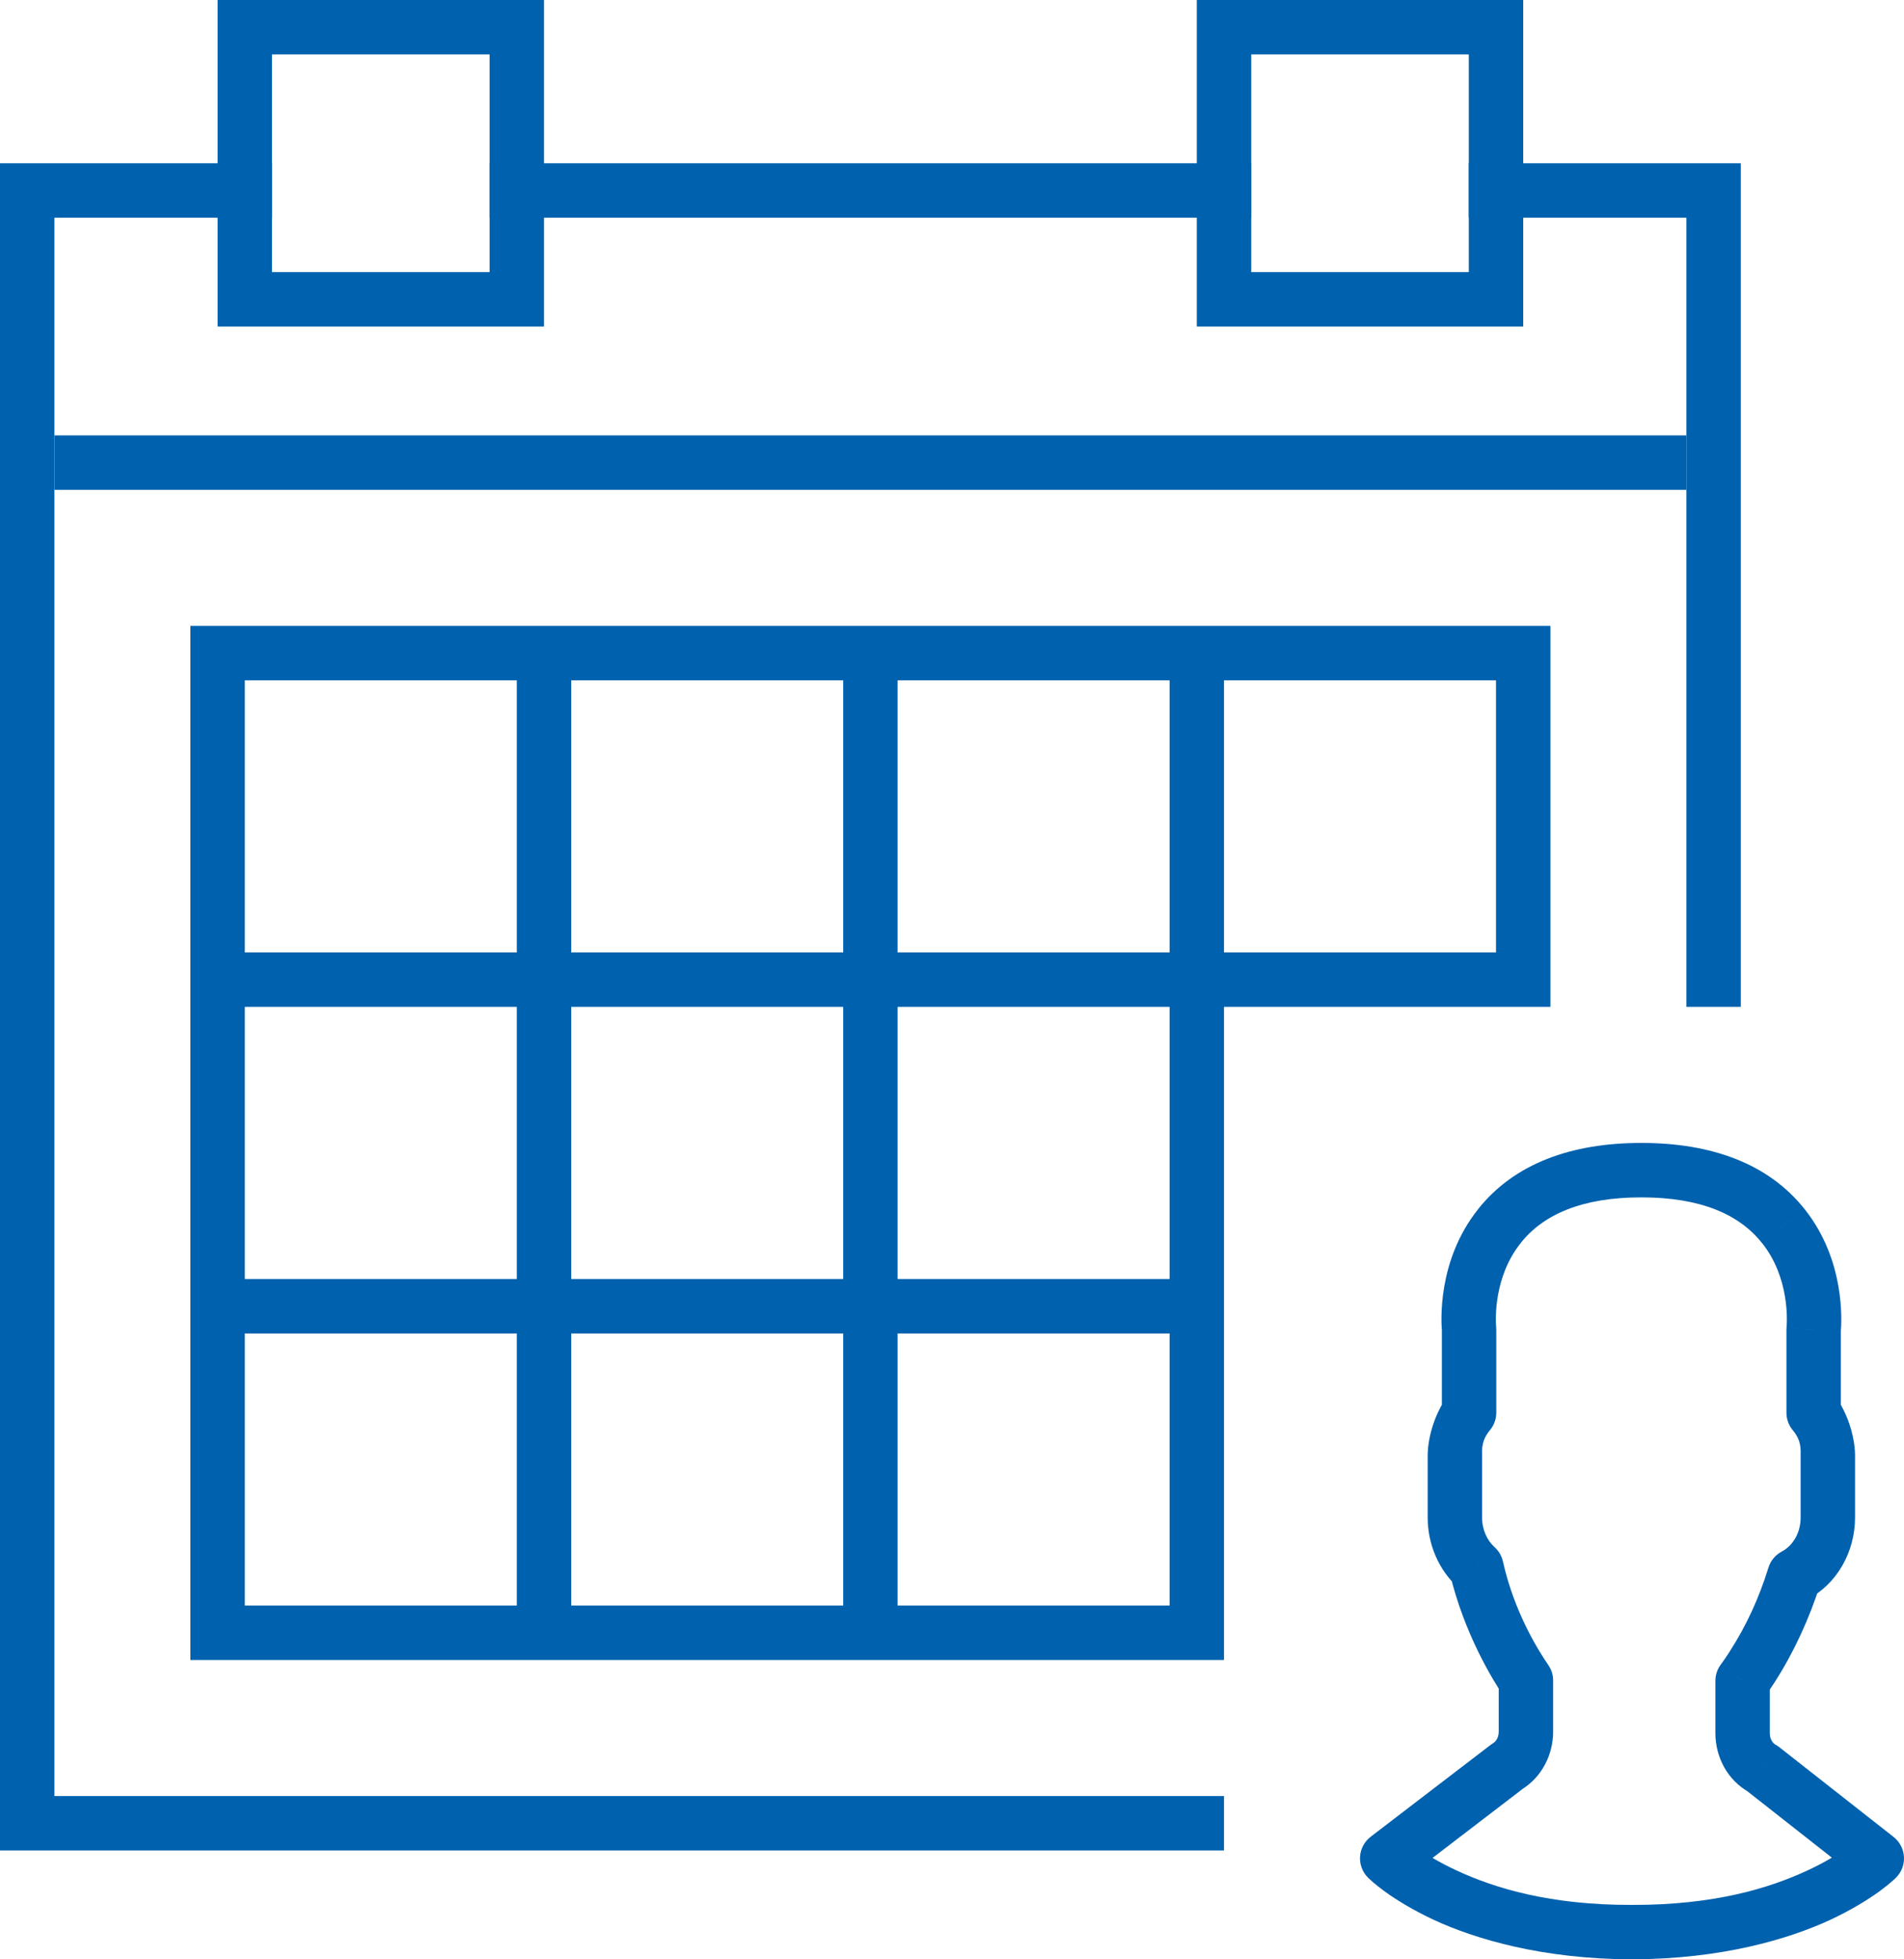
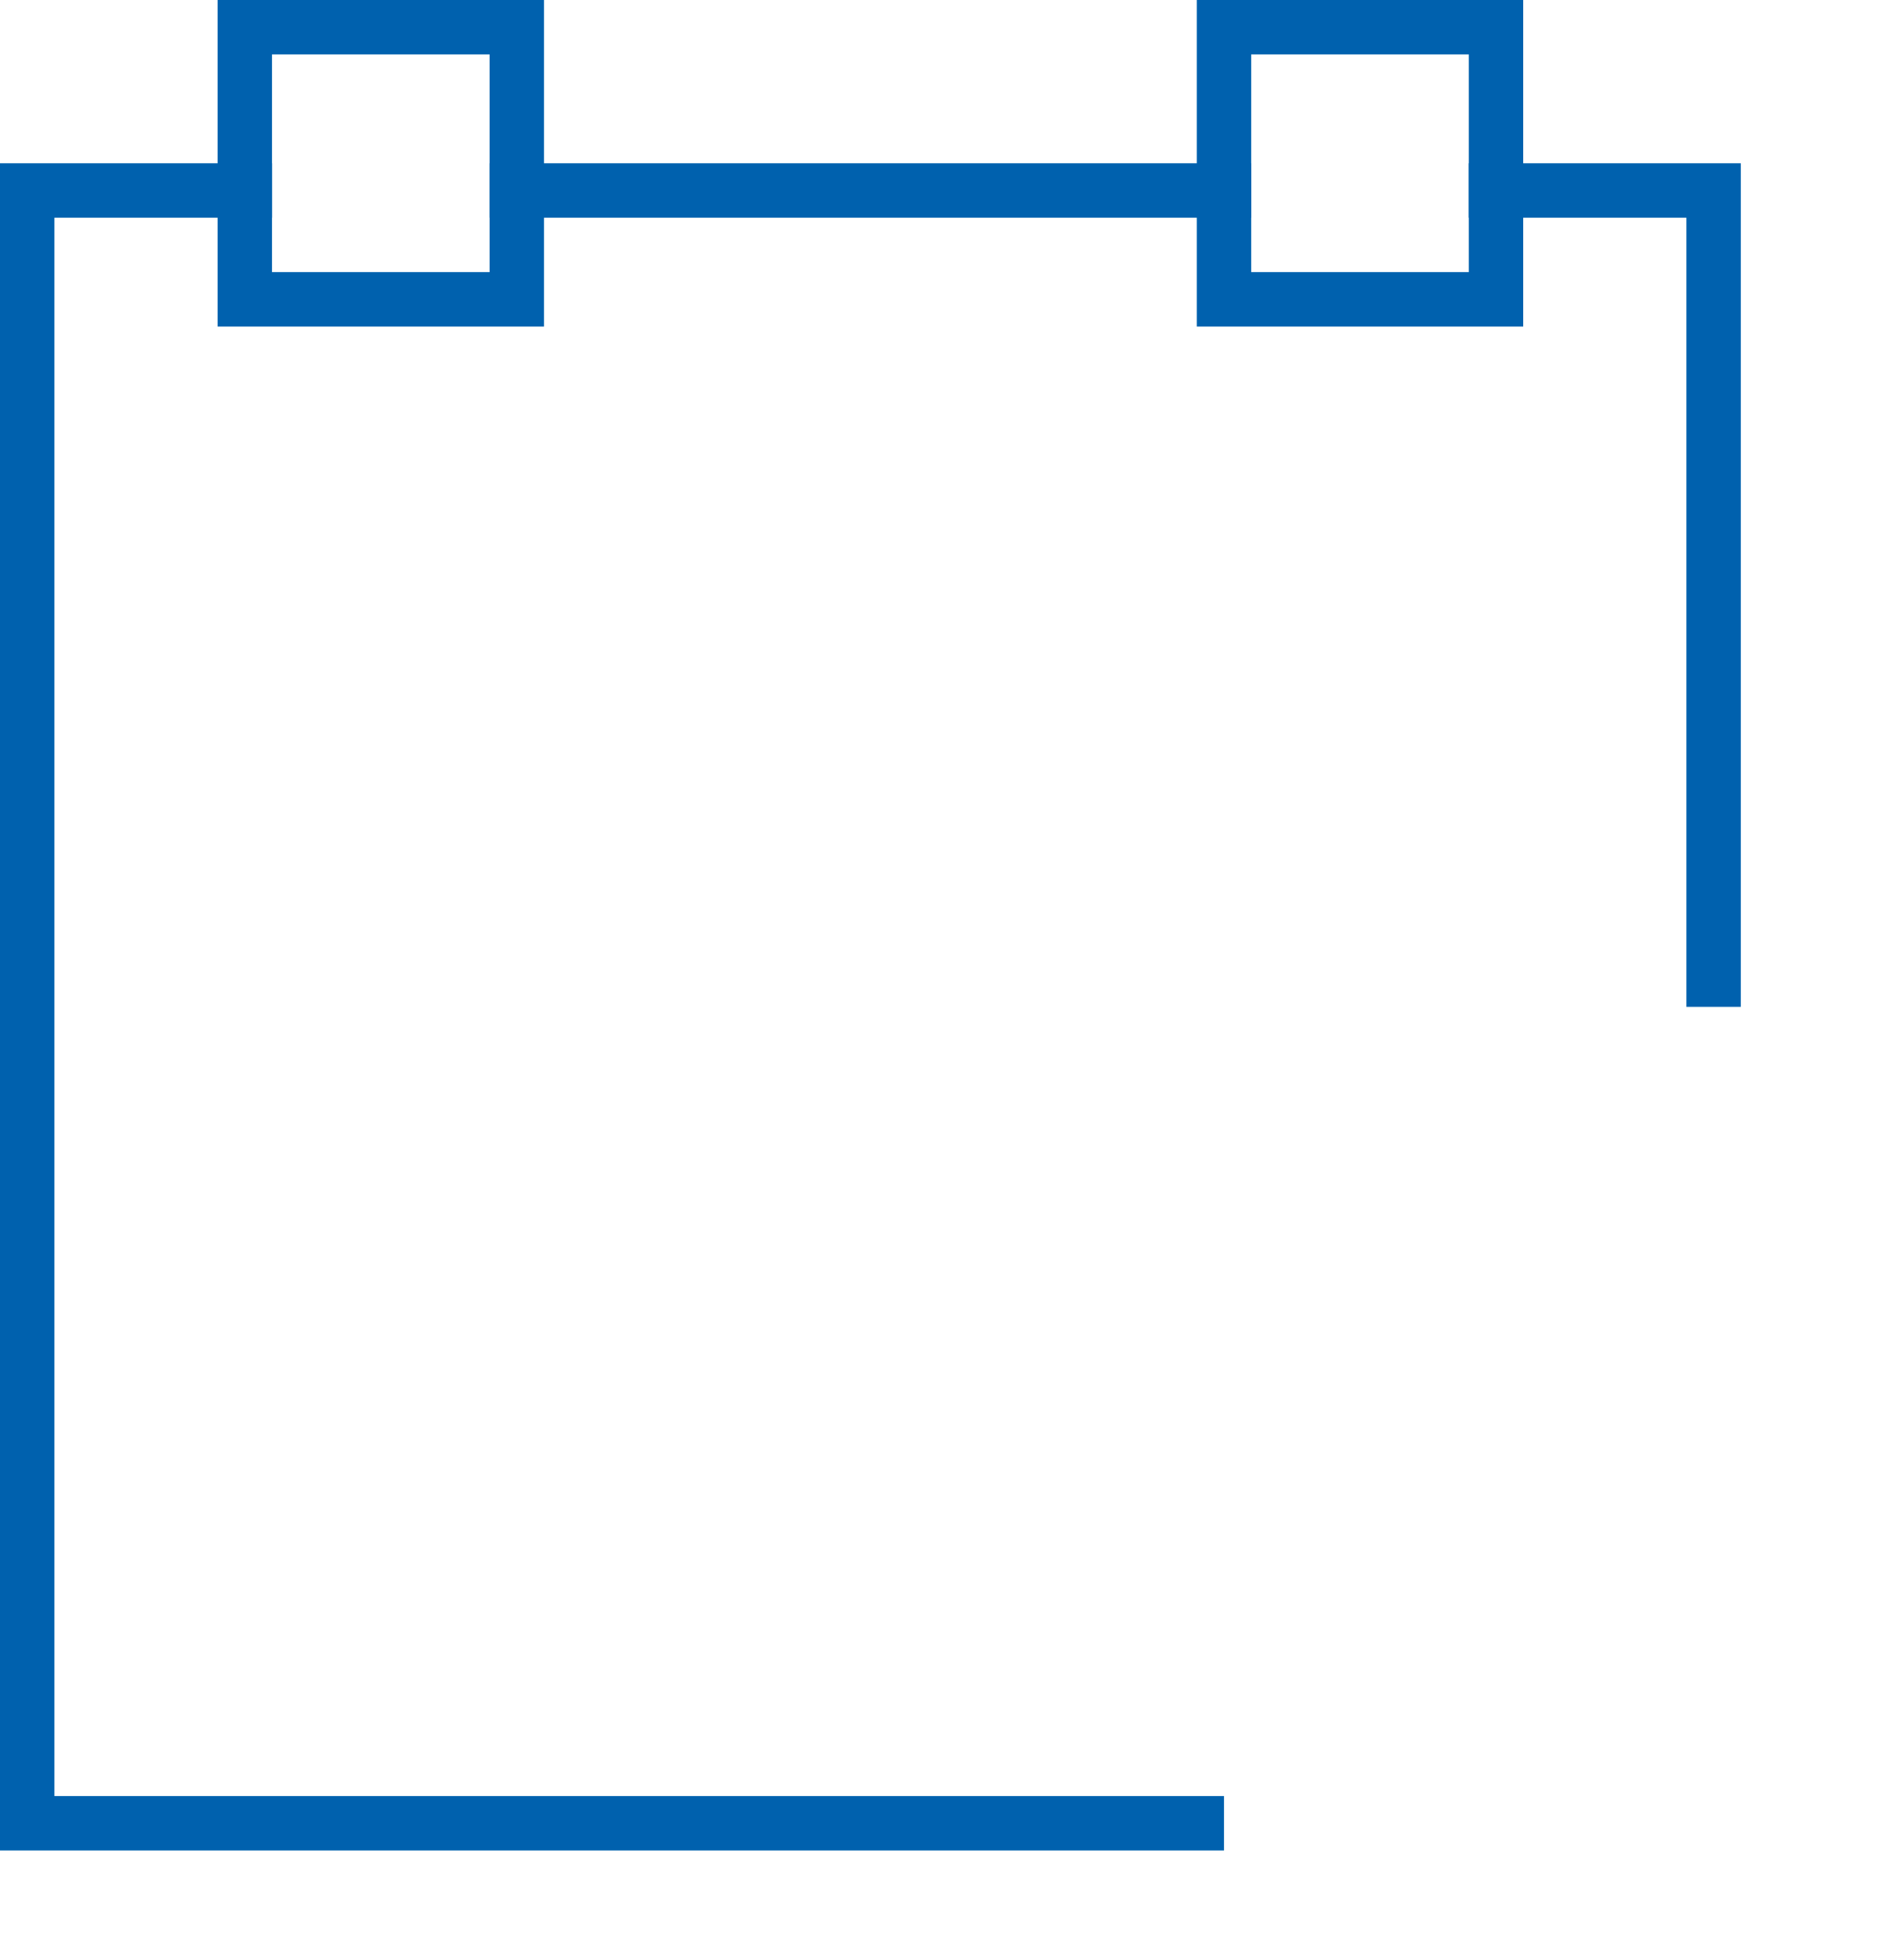
<svg xmlns="http://www.w3.org/2000/svg" xmlns:xlink="http://www.w3.org/1999/xlink" width="70" height="72" viewBox="0 0 70 72" version="1.1">
  <title>Leader's_calendar</title>
  <desc>Created using Figma</desc>
  <defs>
    <style>
            g &gt; use {
            fill: #0061ae;
            }
        </style>
  </defs>
  <g id="Canvas" transform="matrix(2 0 0 2 276 114)">
    <g id="Leader's_calendar">
      <g id="Subtract">
        <use xlink:href="#path0_fill" transform="translate(-134.5 -45.5)" />
      </g>
      <g id="Subtract">
        <use xlink:href="#path1_fill" transform="translate(-138 -54)" />
      </g>
      <g id="Vector">
        <use xlink:href="#path2_stroke" transform="translate(-112.5 -35.5)" />
      </g>
      <g id="Rectangle">
        <use xlink:href="#path3_stroke" transform="translate(-133.5 -56.5)" />
      </g>
      <g id="Rectangle">
        <use xlink:href="#path3_stroke" transform="translate(-115.5 -56.5)" />
      </g>
      <g id="Line">
        <use xlink:href="#path4_stroke" transform="translate(-137 -48.5)" />
      </g>
    </g>
  </g>
  <defs>
-     <path id="path0_fill" fill-rule="evenodd" d="M 0.5 0L 0 0L 0 0.5L 0 6.5L 0 12.5L 0 18.5L 0 19L 0.5 19L 6.5 19L 12.5 19L 18.5 19L 19 19L 19 18L 19 13L 19 12L 19 7L 24 7L 25 7L 25 6.5L 25 0.5L 25 0L 24.5 0L 18.5 0L 12.5 0L 6.5 0L 0.5 0ZM 1 6L 1 1L 6 1L 6 6L 1 6ZM 7 6L 7 1L 12 1L 12 6L 7 6ZM 13 6L 13 1L 18 1L 18 6L 13 6ZM 19 6L 19 1L 24 1L 24 6L 19 6ZM 18 13L 18 18L 13 18L 13 13L 18 13ZM 12 13L 12 18L 7 18L 7 13L 12 13ZM 6 13L 6 18L 1 18L 1 13L 6 13ZM 6 12L 1 12L 1 7L 6 7L 6 12ZM 7 12L 7 7L 12 7L 12 12L 7 12ZM 13 12L 13 7L 18 7L 18 12L 13 12Z" />
    <path id="path1_fill" fill-rule="evenodd" d="M 23 0L 9 0L 9 1L 23 1L 23 0ZM 27 1L 31 1L 31 15.5L 32 15.5L 32 0.5L 32 0L 31.5 0L 27 0L 27 1ZM 0.5 0L 5 0L 5 1L 1 1L 1 30L 22.5 30L 22.5 31L 0.5 31L 0 31L 0 30.5L 0 0.5L 0 0L 0.5 0Z" />
-     <path id="path2_stroke" d="M 6.896 10.993L 7.205 10.6C 7.184 10.583 7.162 10.569 7.138 10.556L 6.896 10.993ZM 6.533 9.383L 6.13 9.087C 6.067 9.173 6.033 9.277 6.033 9.383L 6.533 9.383ZM 6.715 9.117L 7.136 9.388L 7.136 9.387L 6.715 9.117ZM 7.486 7.451L 7.253 7.008C 7.136 7.069 7.048 7.175 7.009 7.301L 7.486 7.451ZM 7.839 4.457L 7.339 4.457C 7.339 4.568 7.376 4.676 7.444 4.764L 7.839 4.457ZM 7.839 2.939L 7.341 2.893C 7.339 2.908 7.339 2.923 7.339 2.939L 7.839 2.939ZM 7.284 1.031L 6.892 1.342L 6.893 1.342L 7.284 1.031ZM 2.06 1.031L 2.452 1.342L 2.452 1.341L 2.06 1.031ZM 1.505 2.938L 2.005 2.938C 2.005 2.923 2.005 2.908 2.003 2.893L 1.505 2.938ZM 1.505 4.456L 1.9 4.763C 1.968 4.676 2.005 4.568 2.005 4.456L 1.505 4.456ZM 1.639 7.298L 2.126 7.185C 2.103 7.086 2.05 6.996 1.974 6.927L 1.639 7.298ZM 2.55 9.376L 3.05 9.376C 3.05 9.276 3.02 9.177 2.962 9.094L 2.55 9.376ZM 2.208 10.955L 1.949 10.527C 1.934 10.536 1.918 10.547 1.904 10.558L 2.208 10.955ZM 0 12.645L -0.304 12.248C -0.418 12.336 -0.489 12.468 -0.499 12.612C -0.508 12.755 -0.456 12.896 -0.354 12.998L 0 12.645ZM 9 12.645L 9.354 12.998C 9.455 12.897 9.508 12.757 9.499 12.615C 9.49 12.472 9.421 12.34 9.309 12.252L 9 12.645ZM 7.138 10.556C 7.089 10.528 7.033 10.457 7.033 10.345L 6.033 10.345C 6.033 10.785 6.256 11.211 6.655 11.431L 7.138 10.556ZM 7.033 10.345L 7.033 9.383L 6.033 9.383L 6.033 10.345L 7.033 10.345ZM 6.937 9.679C 6.999 9.593 7.069 9.492 7.136 9.388L 6.295 8.847C 6.236 8.939 6.183 9.015 6.13 9.087L 6.937 9.679ZM 7.136 9.387C 7.476 8.854 7.763 8.233 7.963 7.6L 7.009 7.301C 6.831 7.873 6.6 8.373 6.294 8.847L 7.136 9.387ZM 7.718 7.893C 8.27 7.604 8.6 7.014 8.6 6.381L 7.6 6.381C 7.6 6.674 7.449 6.905 7.253 7.008L 7.718 7.893ZM 8.6 6.381L 8.6 5.227L 7.6 5.227L 7.6 6.381L 8.6 6.381ZM 8.6 5.227C 8.593 4.863 8.446 4.434 8.233 4.149L 7.444 4.764C 7.567 4.91 7.607 5.027 7.6 5.227L 8.6 5.227ZM 8.339 4.457L 8.339 2.939L 7.339 2.939L 7.339 4.457L 8.339 4.457ZM 8.337 2.984C 8.355 2.783 8.424 1.663 7.676 0.72L 6.893 1.342C 7.392 1.971 7.353 2.757 7.341 2.893L 8.337 2.984ZM 7.676 0.72C 7.007 -0.124 5.956 -0.5 4.672 -0.5L 4.672 0.5C 5.769 0.5 6.476 0.816 6.892 1.342L 7.676 0.72ZM 4.672 -0.5C 3.388 -0.5 2.338 -0.124 1.668 0.72L 2.452 1.341C 2.868 0.816 3.575 0.5 4.672 0.5L 4.672 -0.5ZM 1.669 0.72C 0.92 1.662 0.989 2.782 1.008 2.983L 2.003 2.893C 1.991 2.756 1.952 1.971 2.452 1.342L 1.669 0.72ZM 1.005 2.938L 1.005 4.456L 2.005 4.456L 2.005 2.938L 1.005 2.938ZM 1.111 4.149C 0.898 4.433 0.751 4.863 0.744 5.227L 1.744 5.227C 1.737 5.027 1.778 4.909 1.9 4.763L 1.111 4.149ZM 0.744 5.227L 0.744 6.38L 1.744 6.38L 1.744 5.227L 0.744 5.227ZM 0.744 6.38C 0.744 6.872 0.944 7.344 1.303 7.669L 1.974 6.927C 1.835 6.802 1.744 6.605 1.744 6.38L 0.744 6.38ZM 1.152 7.411C 1.416 8.522 1.951 9.386 2.138 9.659L 2.962 9.094C 2.787 8.837 2.339 8.138 2.126 7.185L 1.152 7.411ZM 2.05 9.376L 2.05 10.318L 3.05 10.318L 3.05 9.376L 2.05 9.376ZM 2.05 10.318C 2.05 10.424 1.997 10.498 1.949 10.527L 2.466 11.383C 2.841 11.157 3.05 10.742 3.05 10.318L 2.05 10.318ZM 1.904 10.558L -0.304 12.248L 0.304 13.042L 2.512 11.352L 1.904 10.558ZM 6.588 11.386L 8.691 13.038L 9.309 12.252L 7.205 10.6L 6.588 11.386ZM 9 12.645C 8.646 12.292 8.646 12.292 8.646 12.292C 8.646 12.292 8.646 12.292 8.647 12.291C 8.646 12.292 8.647 12.291 8.647 12.291C 8.647 12.291 8.648 12.29 8.648 12.29C 8.648 12.29 8.649 12.289 8.648 12.29C 8.647 12.291 8.646 12.292 8.643 12.294C 8.635 12.302 8.626 12.31 8.61 12.324C 8.572 12.357 8.523 12.397 8.447 12.452C 8.284 12.57 8.057 12.714 7.721 12.869C 7.022 13.194 6.002 13.505 4.5 13.5L 4.5 14.5C 6.148 14.495 7.378 14.129 8.141 13.776C 8.536 13.592 8.844 13.398 9.033 13.262C 9.132 13.19 9.214 13.124 9.262 13.082C 9.288 13.06 9.312 13.038 9.325 13.026C 9.332 13.019 9.34 13.012 9.344 13.008C 9.346 13.006 9.349 13.004 9.35 13.002C 9.351 13.001 9.352 13 9.352 13C 9.353 13 9.353 12.999 9.353 12.999C 9.353 12.999 9.354 12.999 9.354 12.998C 9.354 12.998 9.354 12.998 9 12.645ZM 4.5 13.5C 2.998 13.505 1.978 13.194 1.279 12.869C 0.943 12.714 0.716 12.57 0.553 12.452C 0.477 12.397 0.428 12.357 0.39 12.324C 0.374 12.31 0.365 12.302 0.357 12.294C 0.354 12.292 0.353 12.291 0.352 12.29C 0.351 12.289 0.352 12.29 0.352 12.29C 0.352 12.29 0.353 12.291 0.353 12.291C 0.353 12.291 0.354 12.292 0.353 12.291C 0.354 12.292 0.354 12.292 0.354 12.292C 0.354 12.292 0.354 12.292 0 12.645C -0.354 12.998 -0.354 12.998 -0.354 12.998C -0.354 12.999 -0.353 12.999 -0.353 12.999C -0.353 12.999 -0.353 13 -0.352 13C -0.352 13 -0.351 13.001 -0.35 13.002C -0.349 13.004 -0.346 13.006 -0.344 13.008C -0.34 13.012 -0.332 13.019 -0.325 13.026C -0.312 13.038 -0.288 13.06 -0.262 13.082C -0.214 13.124 -0.132 13.19 -0.033 13.262C 0.156 13.398 0.464 13.592 0.859 13.776C 1.622 14.129 2.852 14.495 4.5 14.5L 4.5 13.5Z" />
    <path id="path3_stroke" d="M 0 0L 0 -0.5L -0.5 -0.5L -0.5 0L 0 0ZM 5 0L 5.5 0L 5.5 -0.5L 5 -0.5L 5 0ZM 5 5L 5 5.5L 5.5 5.5L 5.5 5L 5 5ZM 0 5L -0.5 5L -0.5 5.5L 0 5.5L 0 5ZM 0 0.5L 5 0.5L 5 -0.5L 0 -0.5L 0 0.5ZM 4.5 0L 4.5 5L 5.5 5L 5.5 0L 4.5 0ZM 5 4.5L 0 4.5L 0 5.5L 5 5.5L 5 4.5ZM 0.5 5L 0.5 0L -0.5 0L -0.5 5L 0.5 5Z" />
-     <path id="path4_stroke" d="M 0 0.5L 30 0.5L 30 -0.5L 0 -0.5L 0 0.5Z" />
  </defs>
</svg>